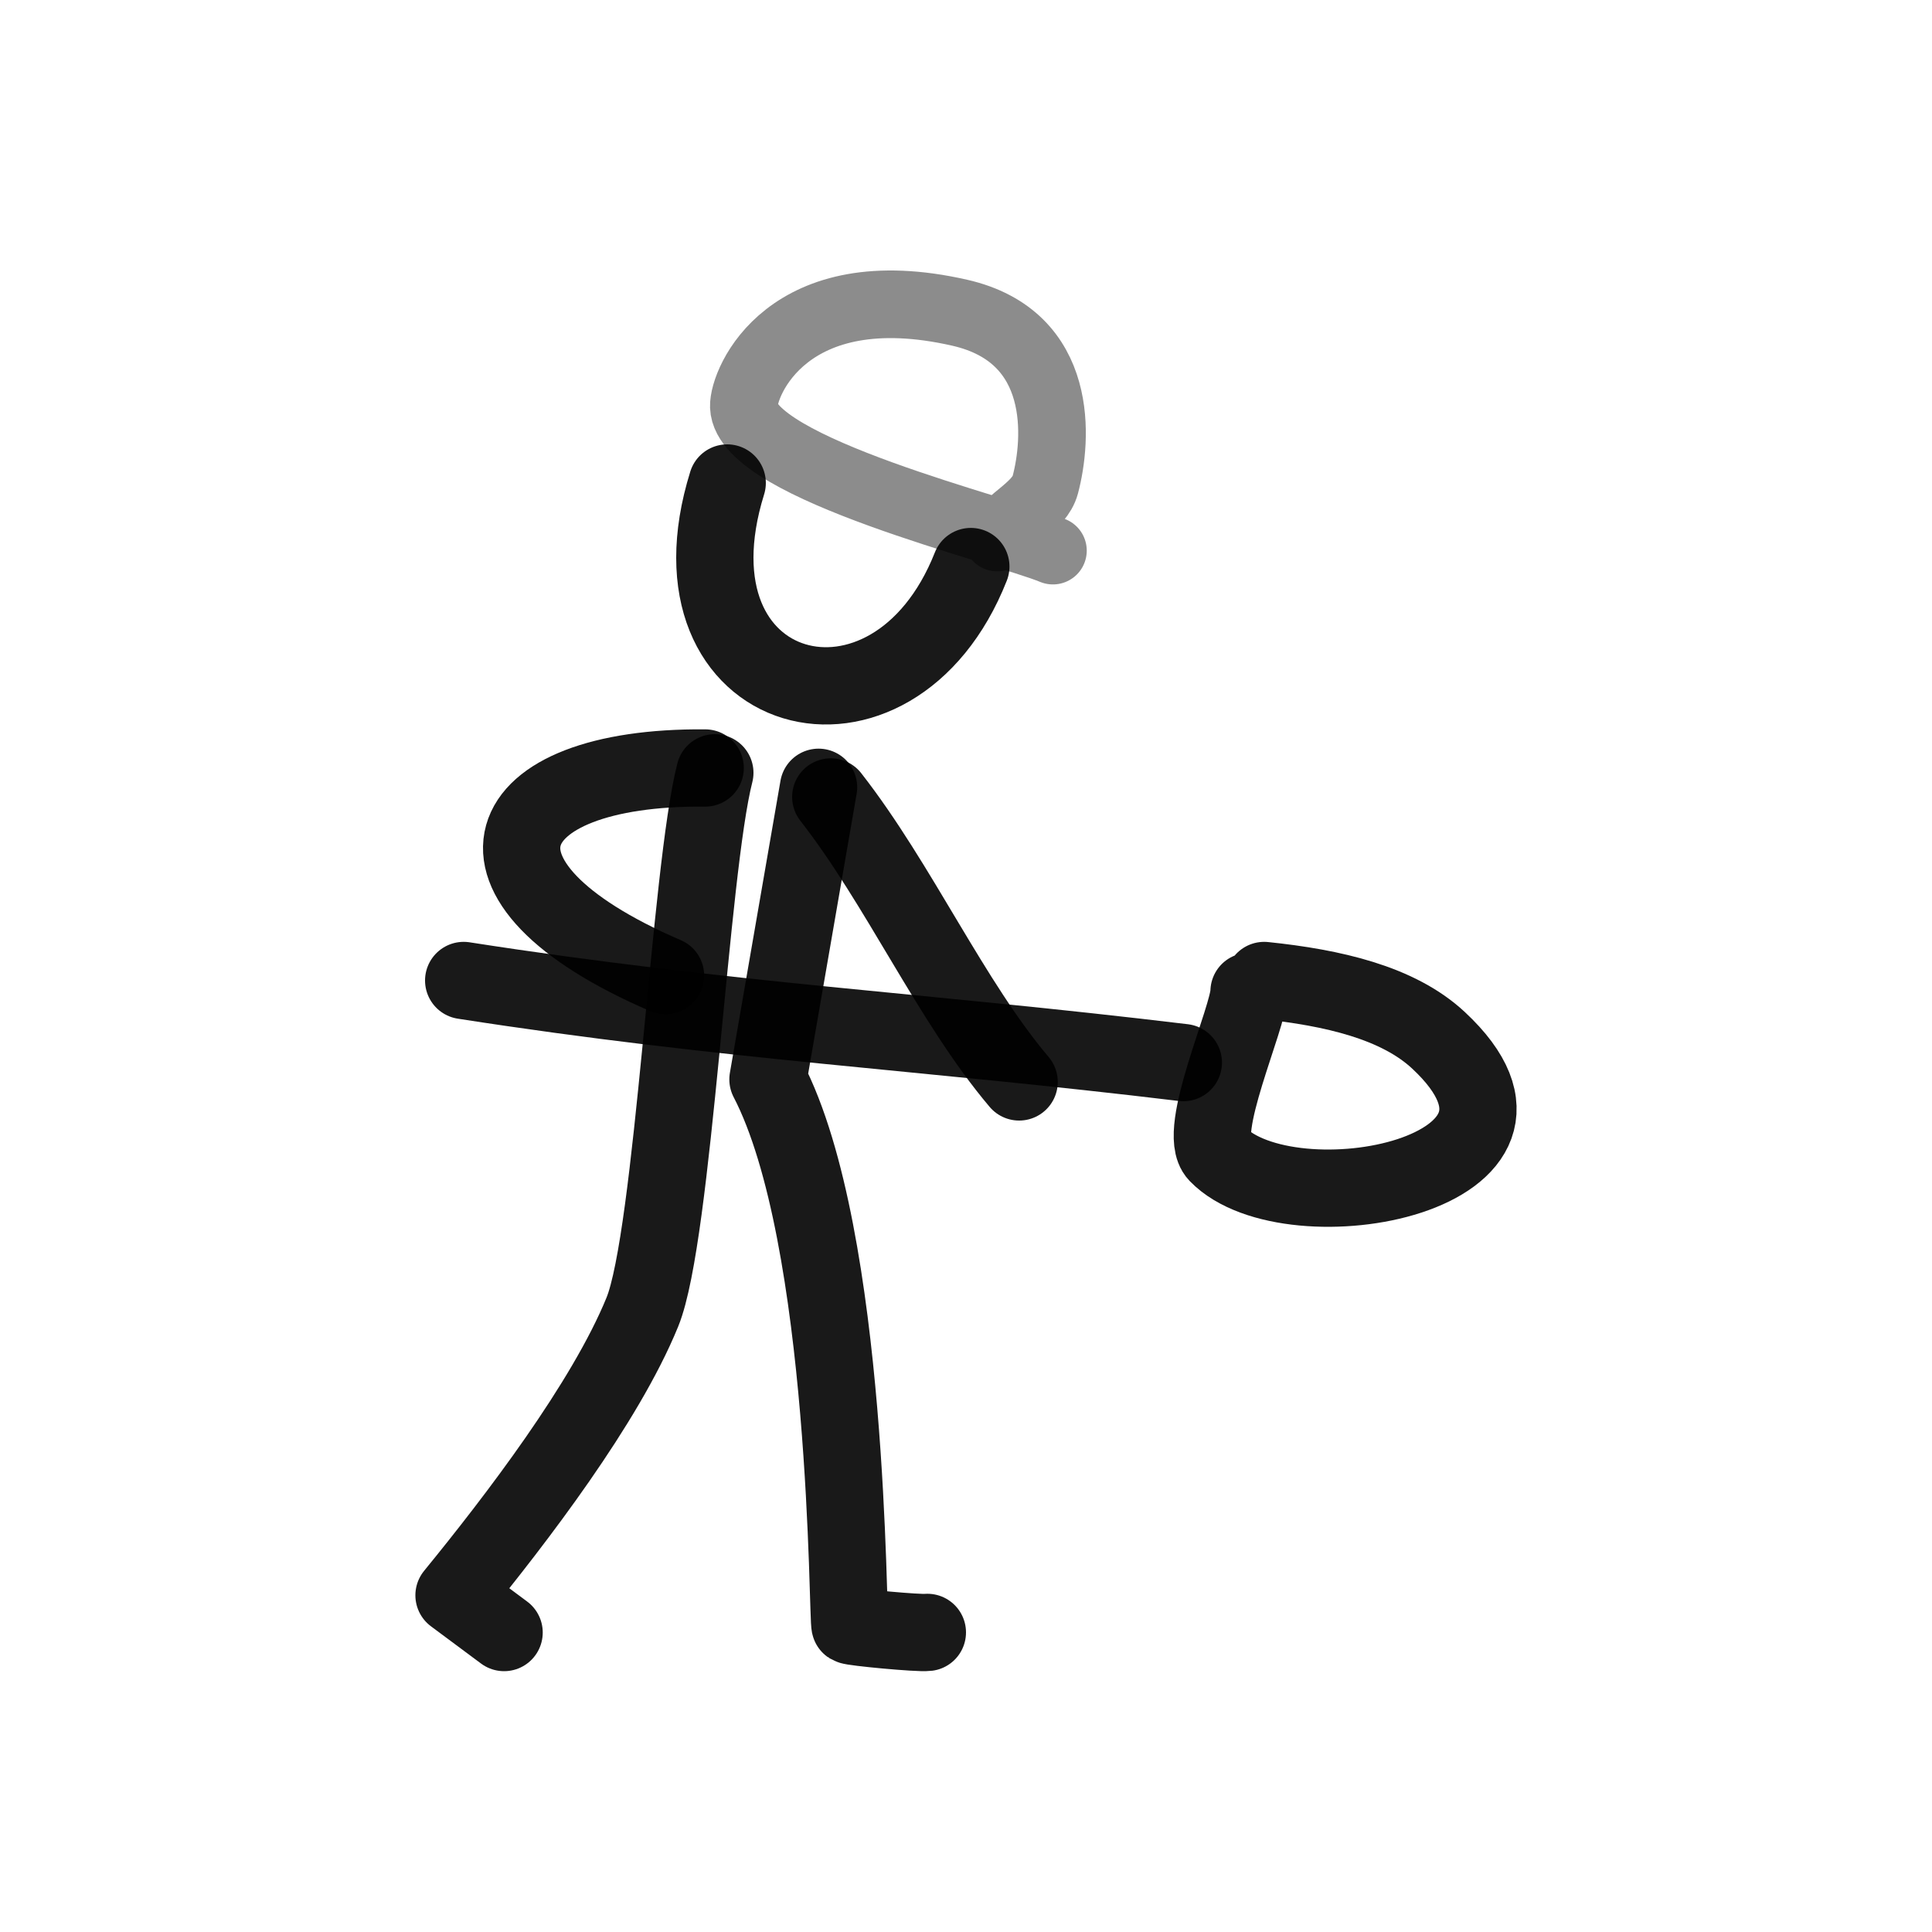
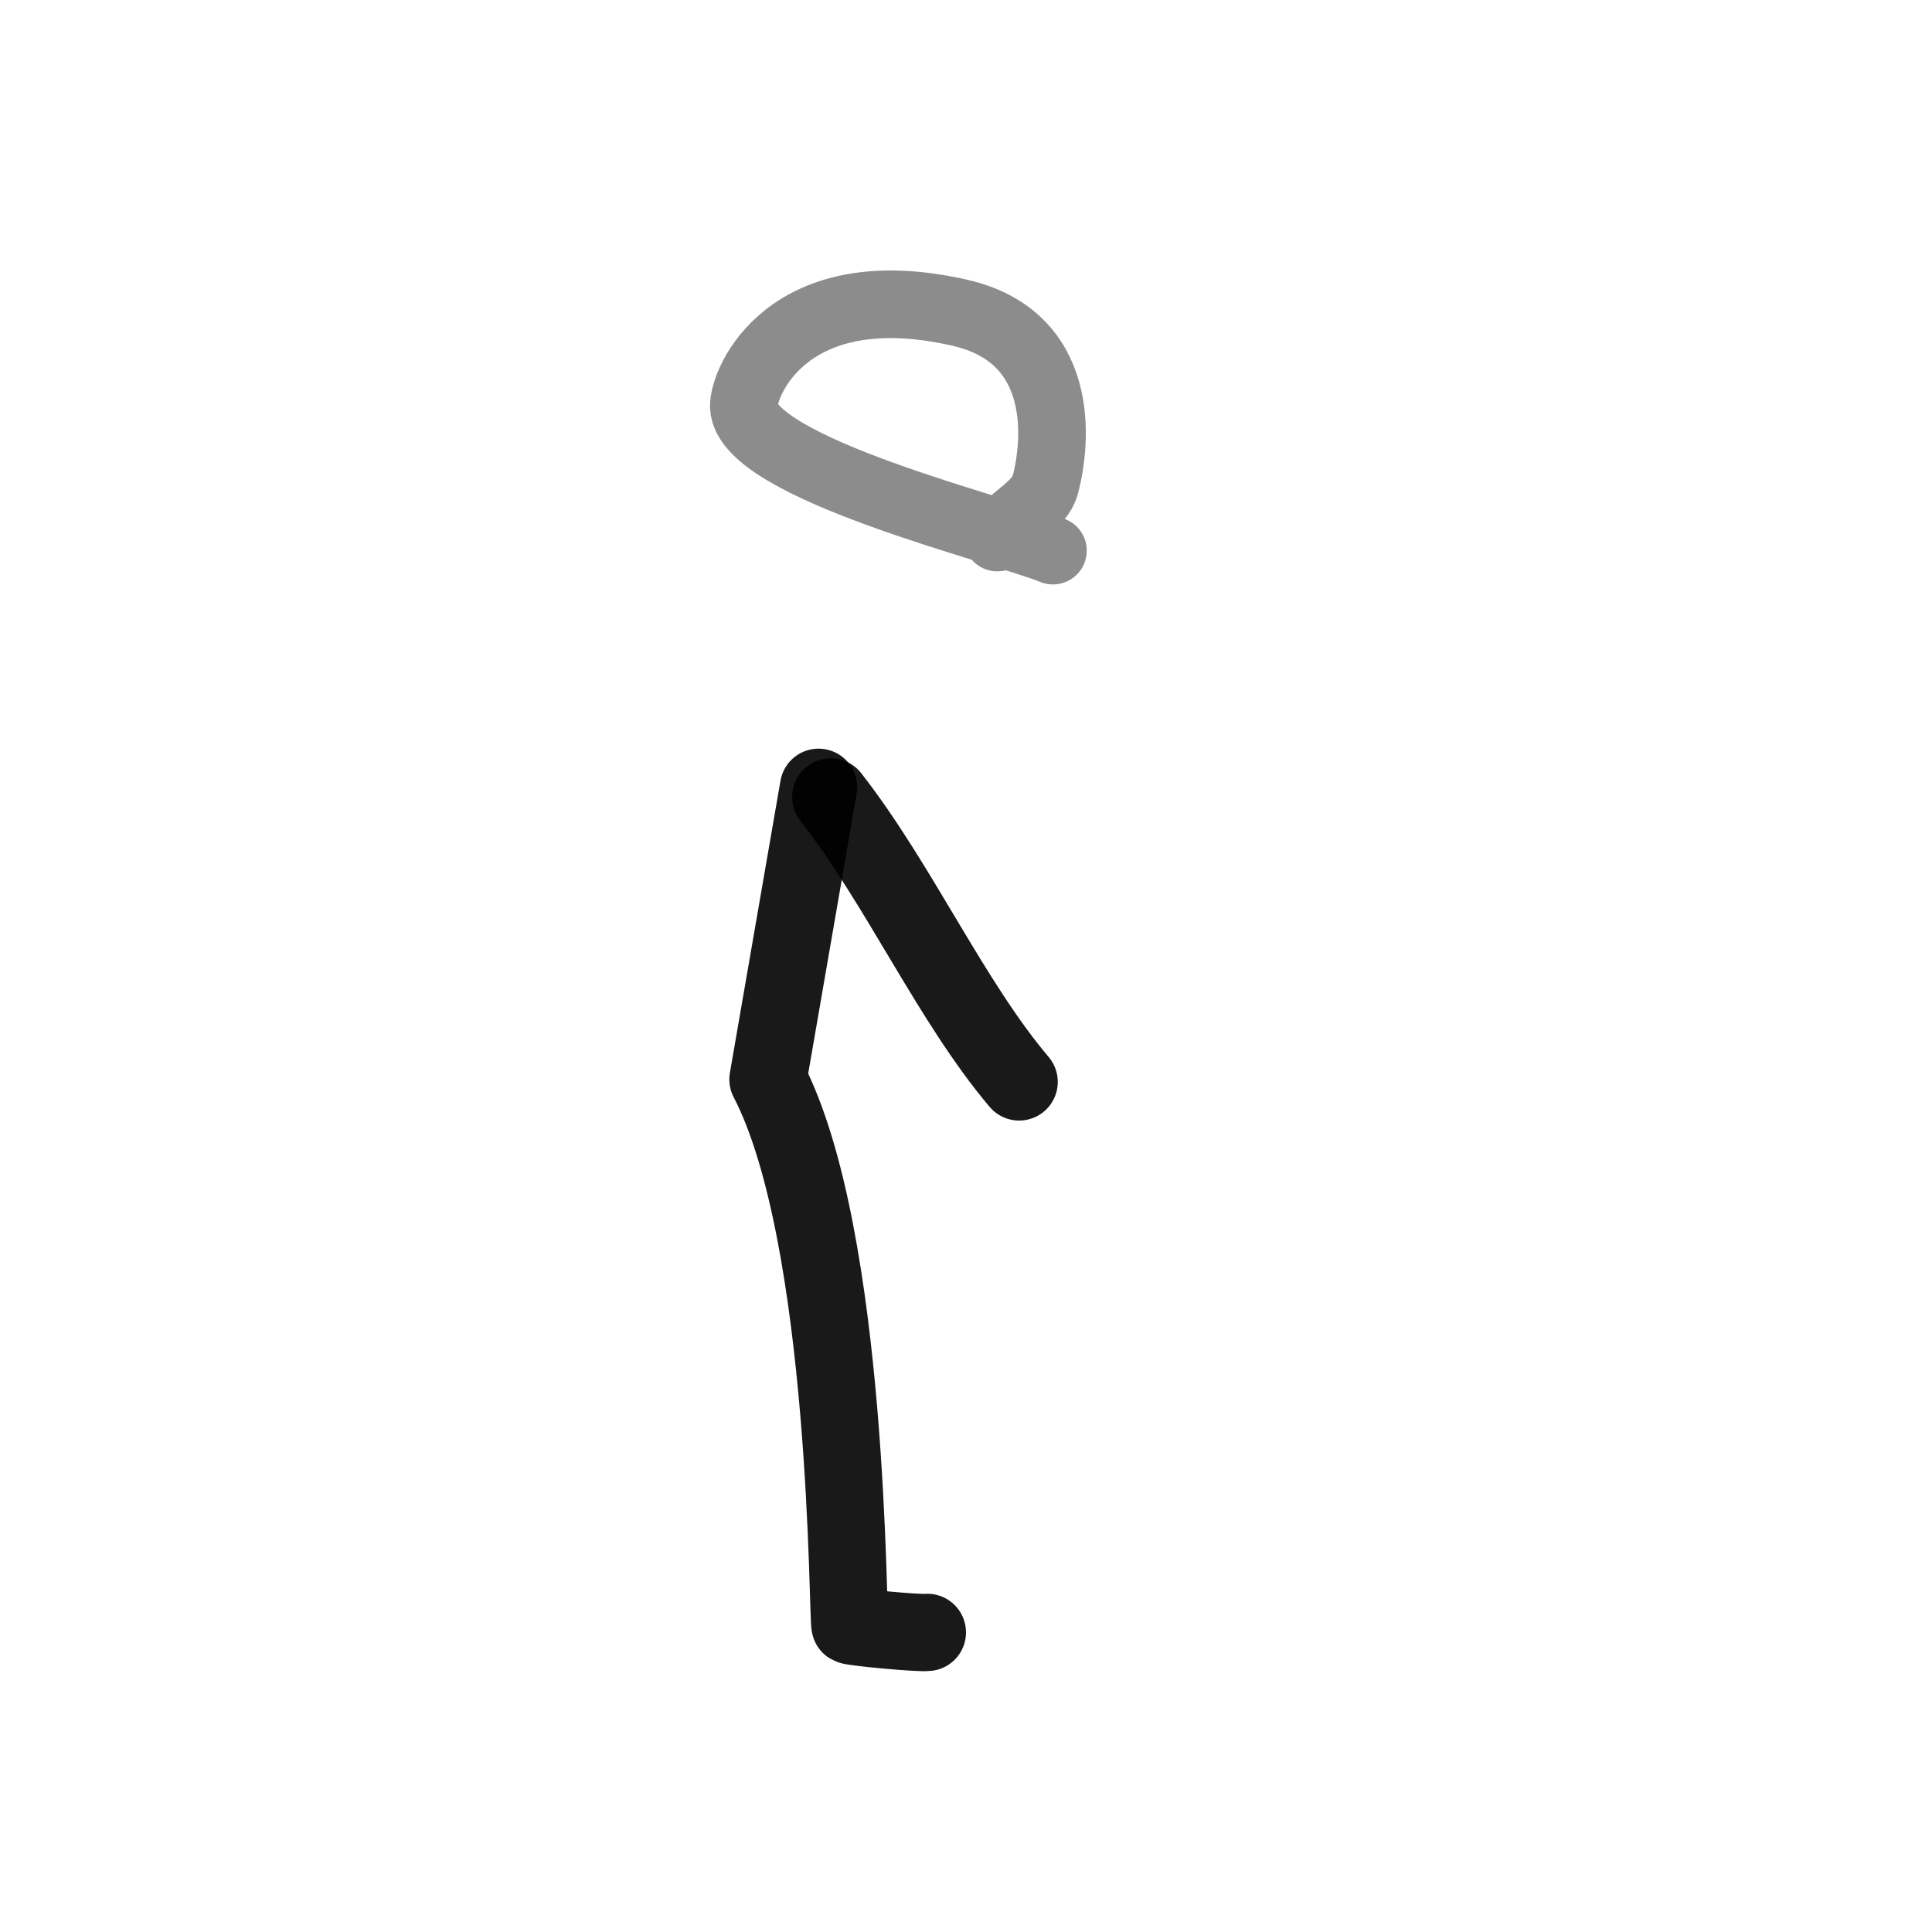
<svg xmlns="http://www.w3.org/2000/svg" width="800px" height="800px" viewBox="0 0 400 400" fill="none">
  <path opacity="0.503" d="M218 114C207.781 109.763 154.466 96.981 154.003 84.194C153.821 79.171 163.082 56.623 198.713 64.749C220.618 69.744 218.862 91.176 216.415 100.38C215.24 104.802 209.03 107.489 206.47 111.291" stroke="#000000" stroke-opacity="0.9" stroke-width="14" stroke-linecap="round" stroke-linejoin="round" />
-   <path d="M201 117.298C184.868 158.187 136.401 145.476 150.559 100" stroke="#000000" stroke-opacity="0.9" stroke-width="16" stroke-linecap="round" stroke-linejoin="round" />
-   <path d="M148 160C142.818 180.198 139.446 255.845 132.989 271.659C125.3 290.488 106.806 314.605 94 330.289L104.368 338" stroke="#000000" stroke-opacity="0.9" stroke-width="16" stroke-linecap="round" stroke-linejoin="round" />
  <path d="M192 337.972C190.266 338.205 176.583 336.923 175.993 336.548C175.402 336.172 175.993 256.168 159 223.477L169.475 163" stroke="#000000" stroke-opacity="0.9" stroke-width="16" stroke-linecap="round" stroke-linejoin="round" />
-   <path d="M146 159.005C102.339 158.613 92.014 182.286 137.795 202" stroke="#000000" stroke-opacity="0.9" stroke-width="16" stroke-linecap="round" stroke-linejoin="round" />
  <path d="M172 165C186.105 183.05 196.892 207.331 211 224" stroke="#000000" stroke-opacity="0.9" stroke-width="16" stroke-linecap="round" stroke-linejoin="round" />
-   <path d="M96 203C150.657 211.5 190.692 213.45 245 220" stroke="#000000" stroke-opacity="0.9" stroke-width="16" stroke-linecap="round" stroke-linejoin="round" />
-   <path d="M258.602 205.264C258.59 210.596 247.596 234.326 252.071 238.962C267.089 254.519 327.744 243.246 297.814 215.374C289.444 207.58 275.964 204.476 261.737 203" stroke="#000000" stroke-opacity="0.9" stroke-width="16" stroke-linecap="round" stroke-linejoin="round" />
</svg>